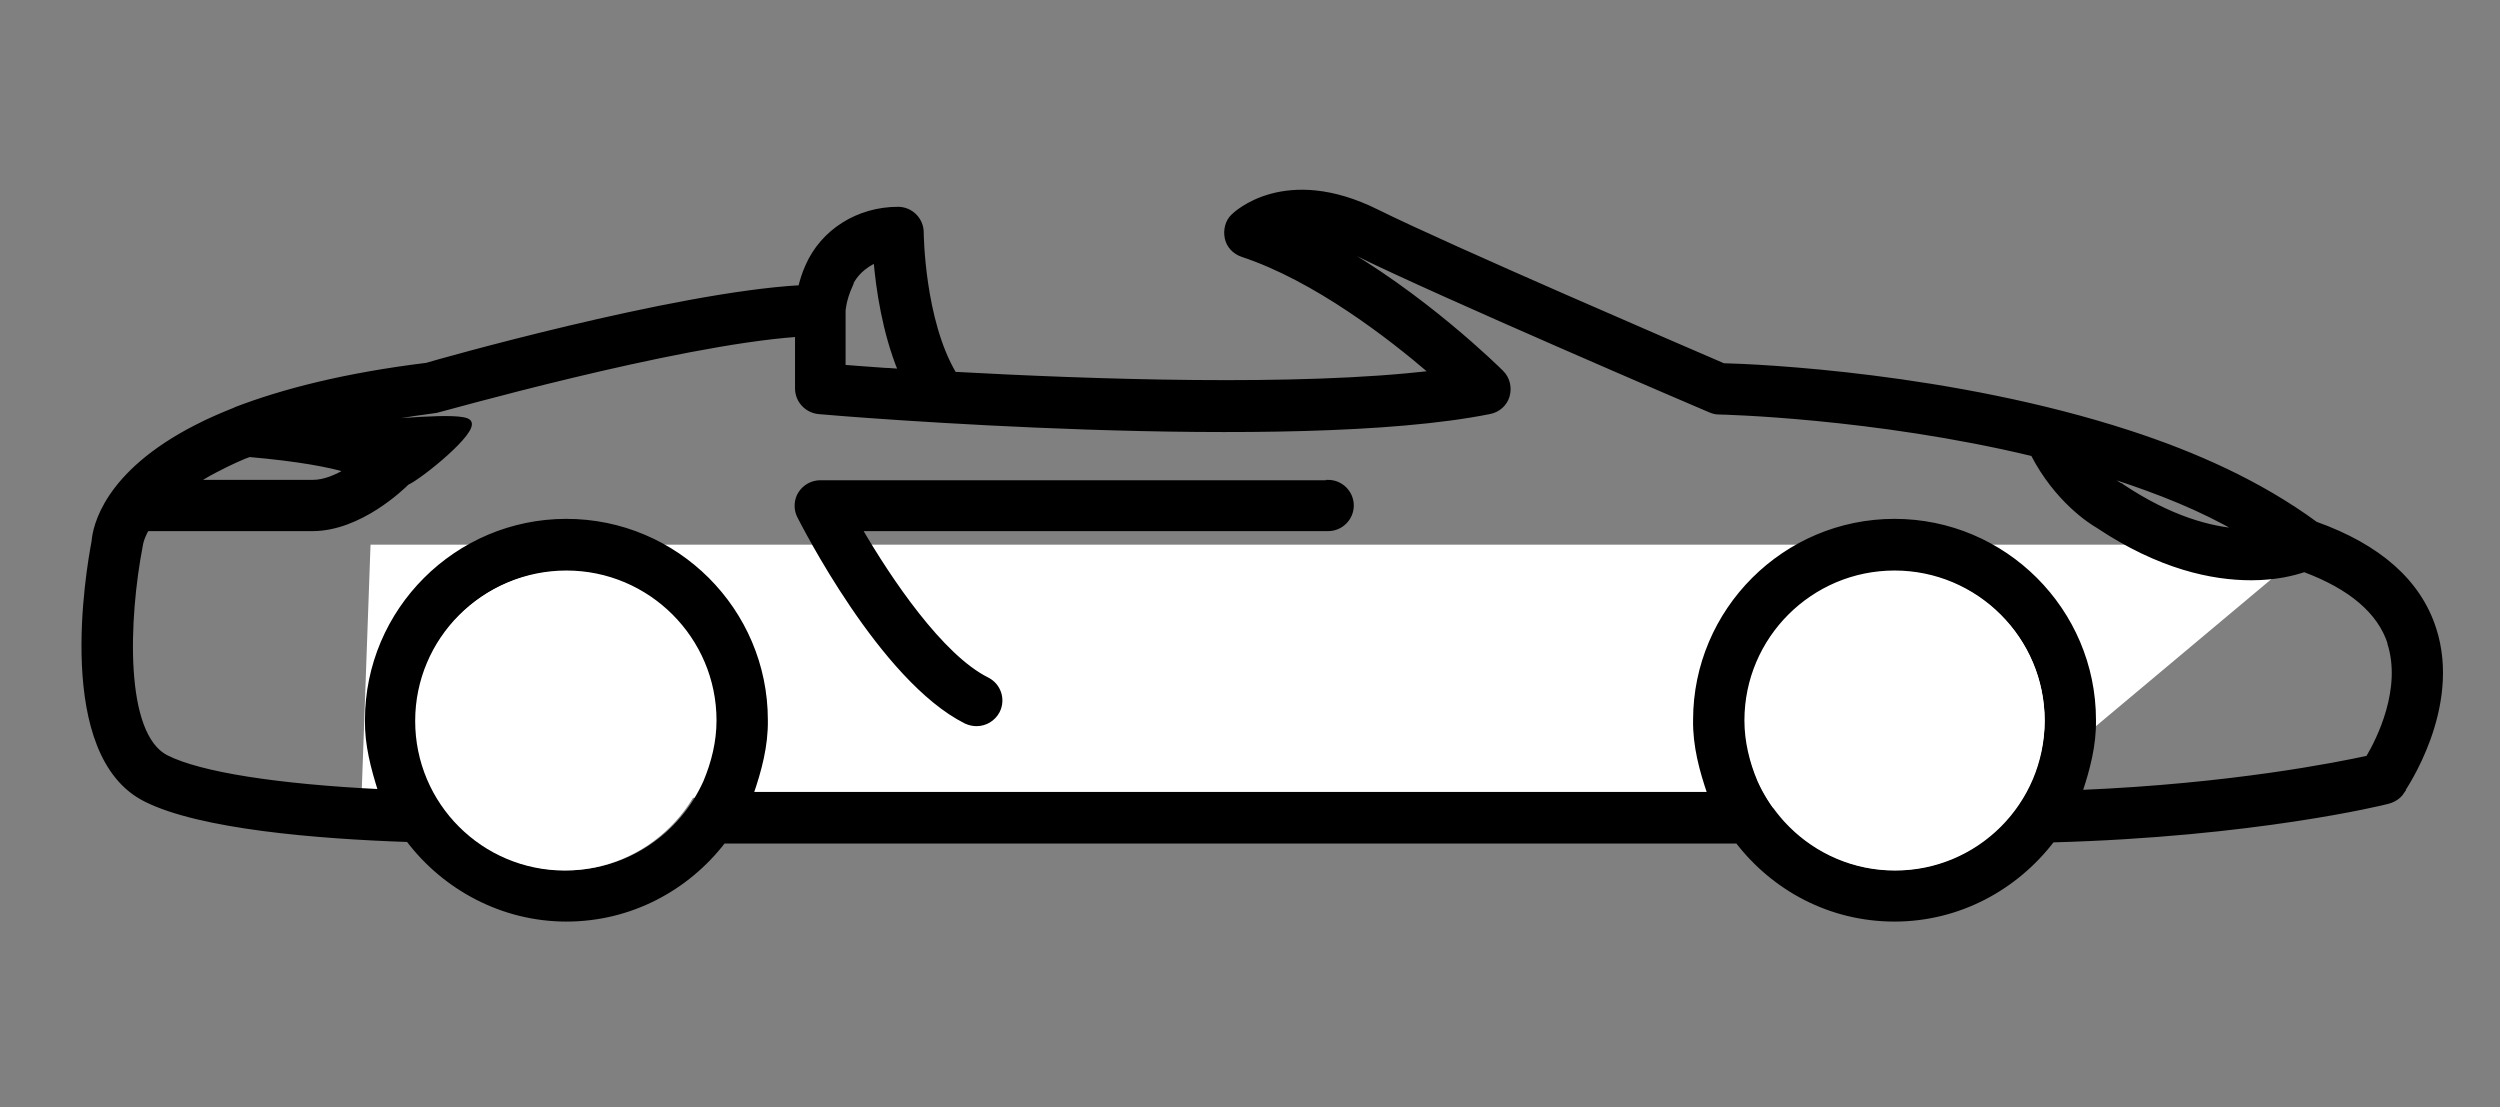
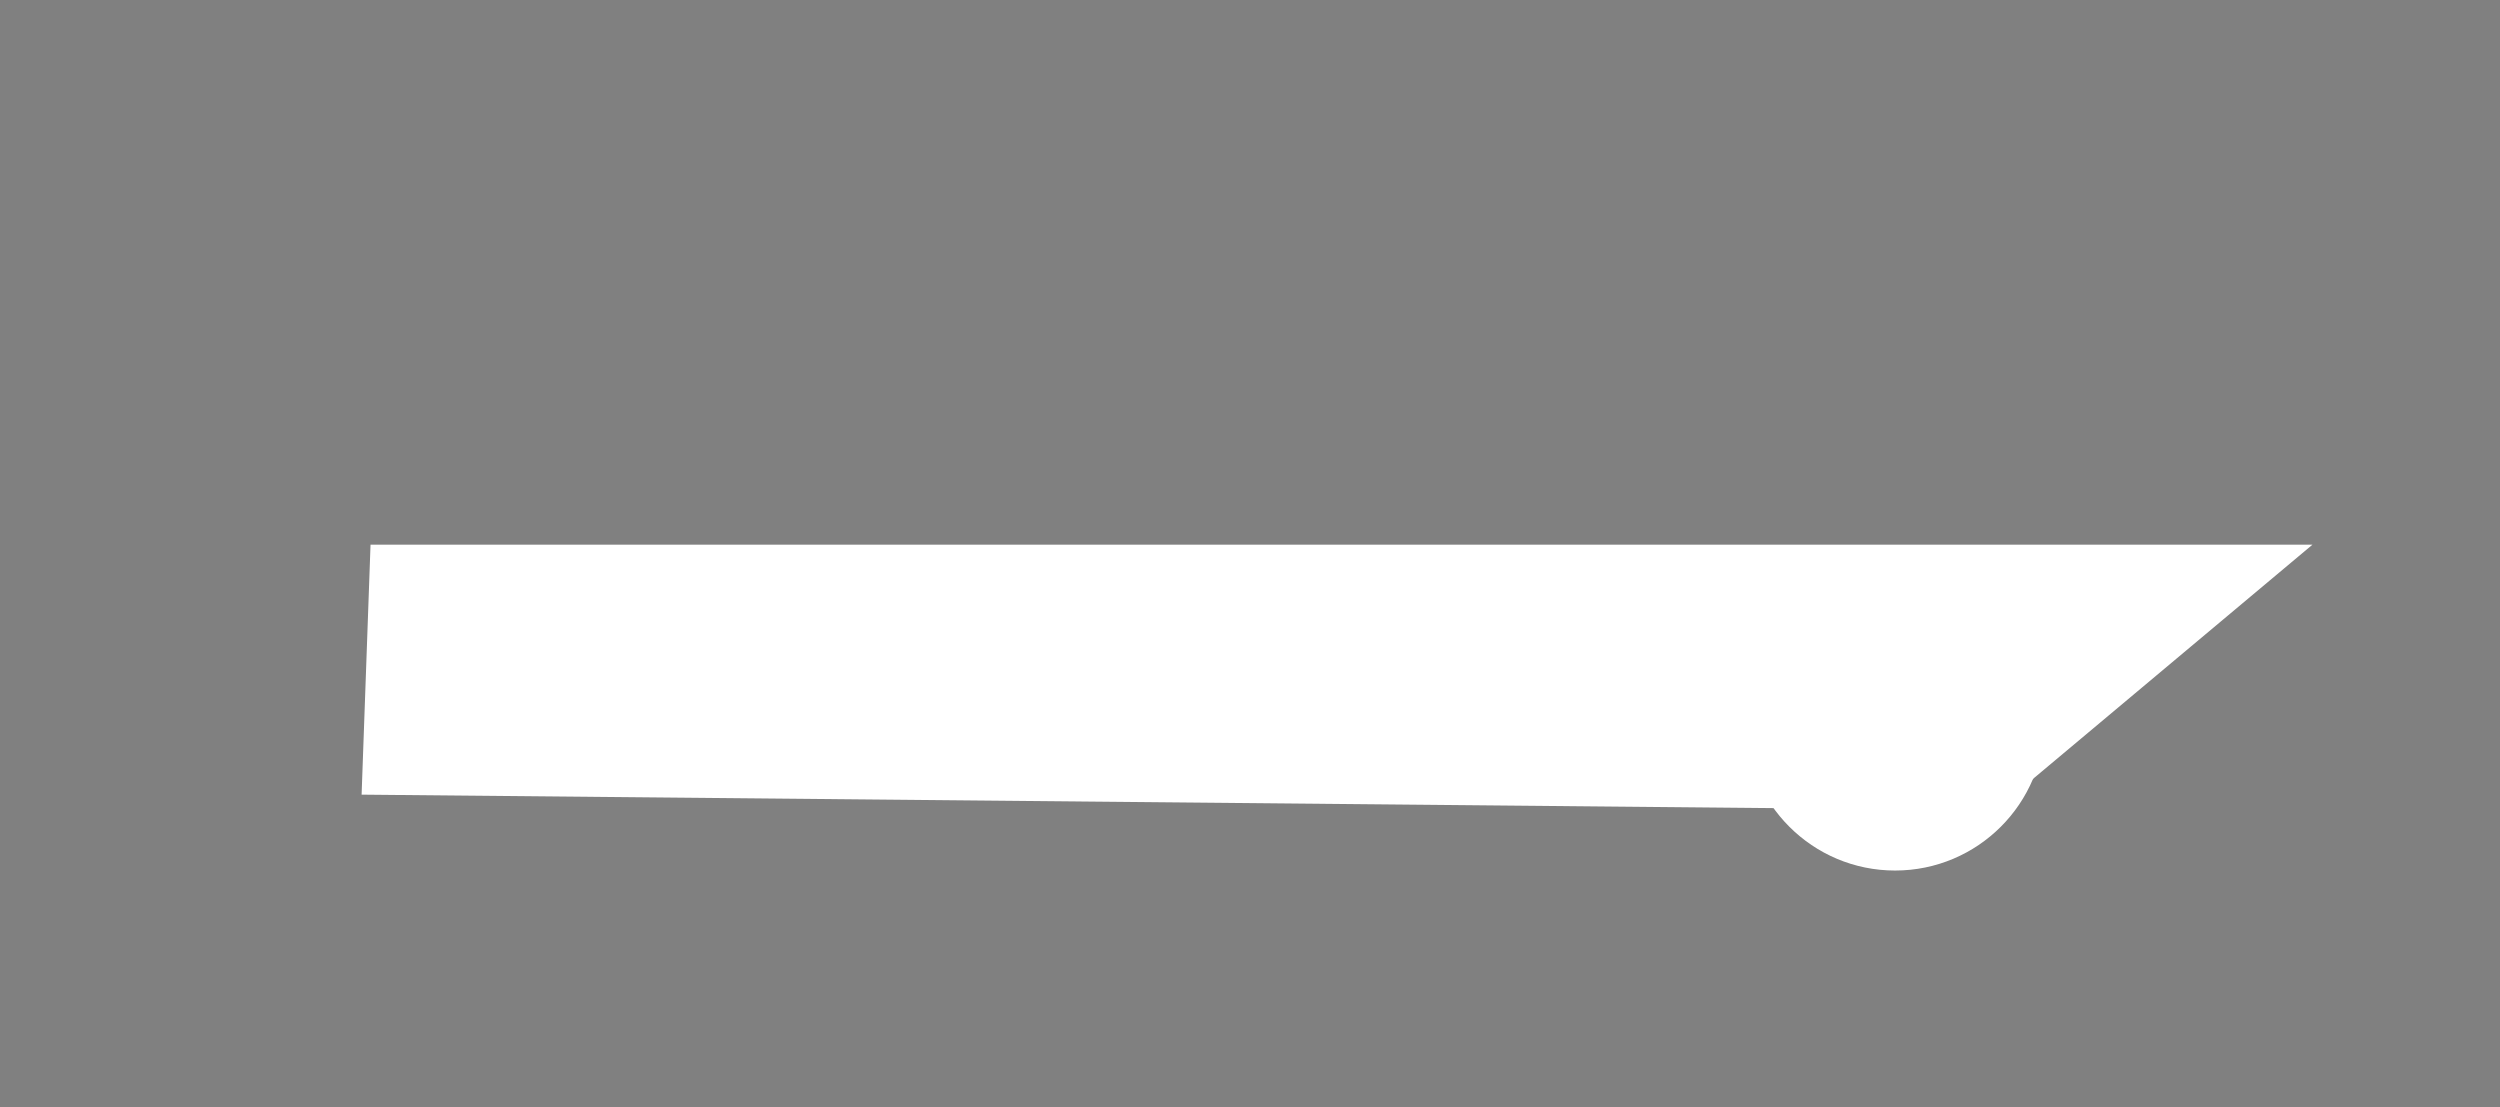
<svg xmlns="http://www.w3.org/2000/svg" width="560" height="248" viewBox="0 0 560 248" fill="none">
  <rect x="0" y="0" width="560" height="248" fill="#808080" stroke="none" />
  <path d="M83 122H518L447 181.5L81 178L83 122Z" fill="white" />
-   <path d="M442.75 161.373C442.75 171.508 434.525 179.721 424.375 179.721C414.225 179.721 406 171.508 406 161.373C406 151.237 414.225 143.024 424.375 143.024C434.525 143.024 442.75 151.237 442.75 161.373ZM126.875 143.024C116.725 143.024 108.5 151.237 108.5 161.373C108.5 171.508 116.725 179.721 126.875 179.721C137.025 179.721 145.25 171.508 145.25 161.373C145.25 151.237 137.025 143.024 126.875 143.024ZM538.037 177.45C537.337 178.498 536.2 179.197 534.975 179.547C533.75 179.896 504.7 186.974 459.725 188.197C451.587 198.857 438.812 205.934 424.375 205.934C409.937 205.934 397.337 199.031 389.2 188.459H162.05C153.912 199.031 141.225 205.934 126.875 205.934C112.525 205.934 99.575 198.857 91.437 188.11C70.787 187.411 44.8 185.226 32.637 179.11C12.6 169.149 19.775 127.821 21 121.355C21.262 118.035 23.625 106.064 43.925 95.667C43.925 95.667 44.1 95.667 44.1 95.579C46.637 94.269 49.437 93.046 52.5 91.822C52.587 91.822 52.675 91.735 52.85 91.647C63.35 87.628 77.087 84.046 95.55 81.774C97.212 81.25 150.937 65.959 179.287 64.386C179.637 62.989 180.075 61.416 180.862 59.668C184.275 51.804 192.237 46.824 201.162 46.824C204.05 46.824 206.412 49.183 206.412 52.067C206.412 52.241 206.587 71.726 213.762 83.784C244.125 85.444 290.85 87.104 320.775 83.522C311.325 75.396 294.612 62.464 278.25 57.047C276.5 56.435 275.187 55.037 274.837 53.29C274.487 51.542 274.925 49.62 276.237 48.397C276.675 47.96 287.875 37.126 308.525 47.436C324.537 55.387 378.35 78.541 386.05 81.862C393.662 82.036 437.15 83.959 476.875 96.89C491.662 101.696 506.187 108.161 518.7 117.336C532.875 122.404 541.8 130.267 545.212 140.84C550.987 158.577 538.475 176.663 537.95 177.45H538.037ZM471.712 106.327C473.462 107.899 474.775 108.598 474.95 108.686C475.125 108.686 475.3 108.86 475.387 108.948C486.15 116.113 495.075 118.472 501.637 118.909C492.975 113.841 483.525 110.171 473.987 107.026C473.287 106.763 472.5 106.589 471.8 106.327H471.712ZM190.487 63.95C189 67.27 188.912 69.629 188.912 69.629V82.211C191.275 82.386 194.512 82.648 198.362 82.91C199.412 82.91 200.55 83.085 201.687 83.085C198.1 74.347 196.7 64.561 196.175 58.358C193.637 59.493 191.45 61.416 190.4 63.95H190.487ZM55.65 101.958C55.65 101.958 54.95 102.22 54.687 102.307C53.287 102.919 52.062 103.443 50.837 104.055C48.912 105.016 47.162 105.89 45.587 106.851C45.15 107.113 44.625 107.375 44.187 107.637C44.012 107.725 43.837 107.899 43.662 107.987H70.087C72.625 107.987 75.337 106.851 77.787 105.365C73.675 104.142 66.85 102.832 55.825 101.87L55.65 101.958ZM158.025 175.178C159.862 170.809 161 166.178 161 161.373C161 142.587 145.687 127.297 126.875 127.297C108.062 127.297 92.75 142.587 92.75 161.373C92.75 166.178 93.975 170.809 95.812 175.265C96.6 176.926 97.475 178.586 98.437 180.071C104.562 189.333 114.975 195.449 126.875 195.449C140.787 195.449 152.687 187.061 158.025 175.178ZM455.525 175.178C457.362 170.809 458.5 166.178 458.5 161.373C458.5 142.587 443.187 127.297 424.375 127.297C405.562 127.297 390.25 142.587 390.25 161.373C390.25 166.178 391.387 170.809 393.225 175.178C398.562 187.061 410.462 195.449 424.375 195.449C438.287 195.449 450.187 187.061 455.525 175.178ZM535.325 144.073C533.05 136.995 526.487 131.491 516.162 127.646C513.8 128.432 509.862 129.481 504.262 129.481C495.687 129.481 483.875 127.122 469.875 117.773C468.212 116.812 460.687 112.006 455.35 101.696C419.737 93.133 385.525 92.347 385 92.347C384.3 92.347 383.687 92.172 383.075 91.91C380.537 90.861 321.475 65.522 304.062 56.872C301.875 55.824 299.95 55.037 298.112 54.513C318.587 65.872 335.475 82.561 336.35 83.434C337.75 84.832 338.187 86.842 337.662 88.677C337.137 90.512 335.562 91.91 333.637 92.259C289.712 101.084 187.775 92.696 183.4 92.259C180.687 91.997 178.587 89.725 178.587 87.017V74.959C151.112 76.881 98.35 91.91 97.737 91.997C91 92.871 85.05 93.919 79.537 94.968C87 94.454 103.337 92.707 105 94.454C107.013 96.464 94 106.954 91.175 108.161C90.125 109.21 80.587 118.472 70 118.472H32.9C31.675 120.656 31.5 122.054 31.5 122.141C28.35 138.393 27.212 164.693 37.362 169.673C44.8 173.431 62.037 176.139 85.225 177.275C83.562 172.033 82.162 166.79 82.25 161.285C82.25 136.733 102.287 116.724 126.875 116.724C151.462 116.724 171.5 136.733 171.5 161.285C171.587 167.052 170.1 172.557 168.262 177.887H382.987C381.15 172.557 379.662 167.052 379.75 161.285C379.75 136.733 399.787 116.724 424.375 116.724C448.962 116.724 469 136.733 469 161.285C469.087 166.877 467.687 172.207 465.937 177.45C499.712 176.052 523.6 171.246 530.425 169.761C532.875 165.654 538.562 154.295 535.237 143.985L535.325 144.073ZM297.5 108.074H183.75C181.912 108.074 180.25 109.035 179.287 110.521C178.325 112.006 178.237 114.016 179.025 115.588C179.812 117.074 197.487 152.198 216.387 161.635C217.175 161.984 217.962 162.159 218.75 162.159C220.675 162.159 222.512 161.111 223.475 159.276C224.787 156.654 223.737 153.509 221.112 152.198C210.787 147.043 199.237 129.918 192.587 118.472H297.5C300.387 118.472 302.75 116.113 302.75 113.229C302.75 110.346 300.387 107.987 297.5 107.987V108.074Z" fill="black" stroke="black" />
  <circle cx="424.5" cy="161.5" r="33.5" fill="white" />
-   <circle cx="126.5" cy="161.5" r="33.5" fill="white" />
</svg>